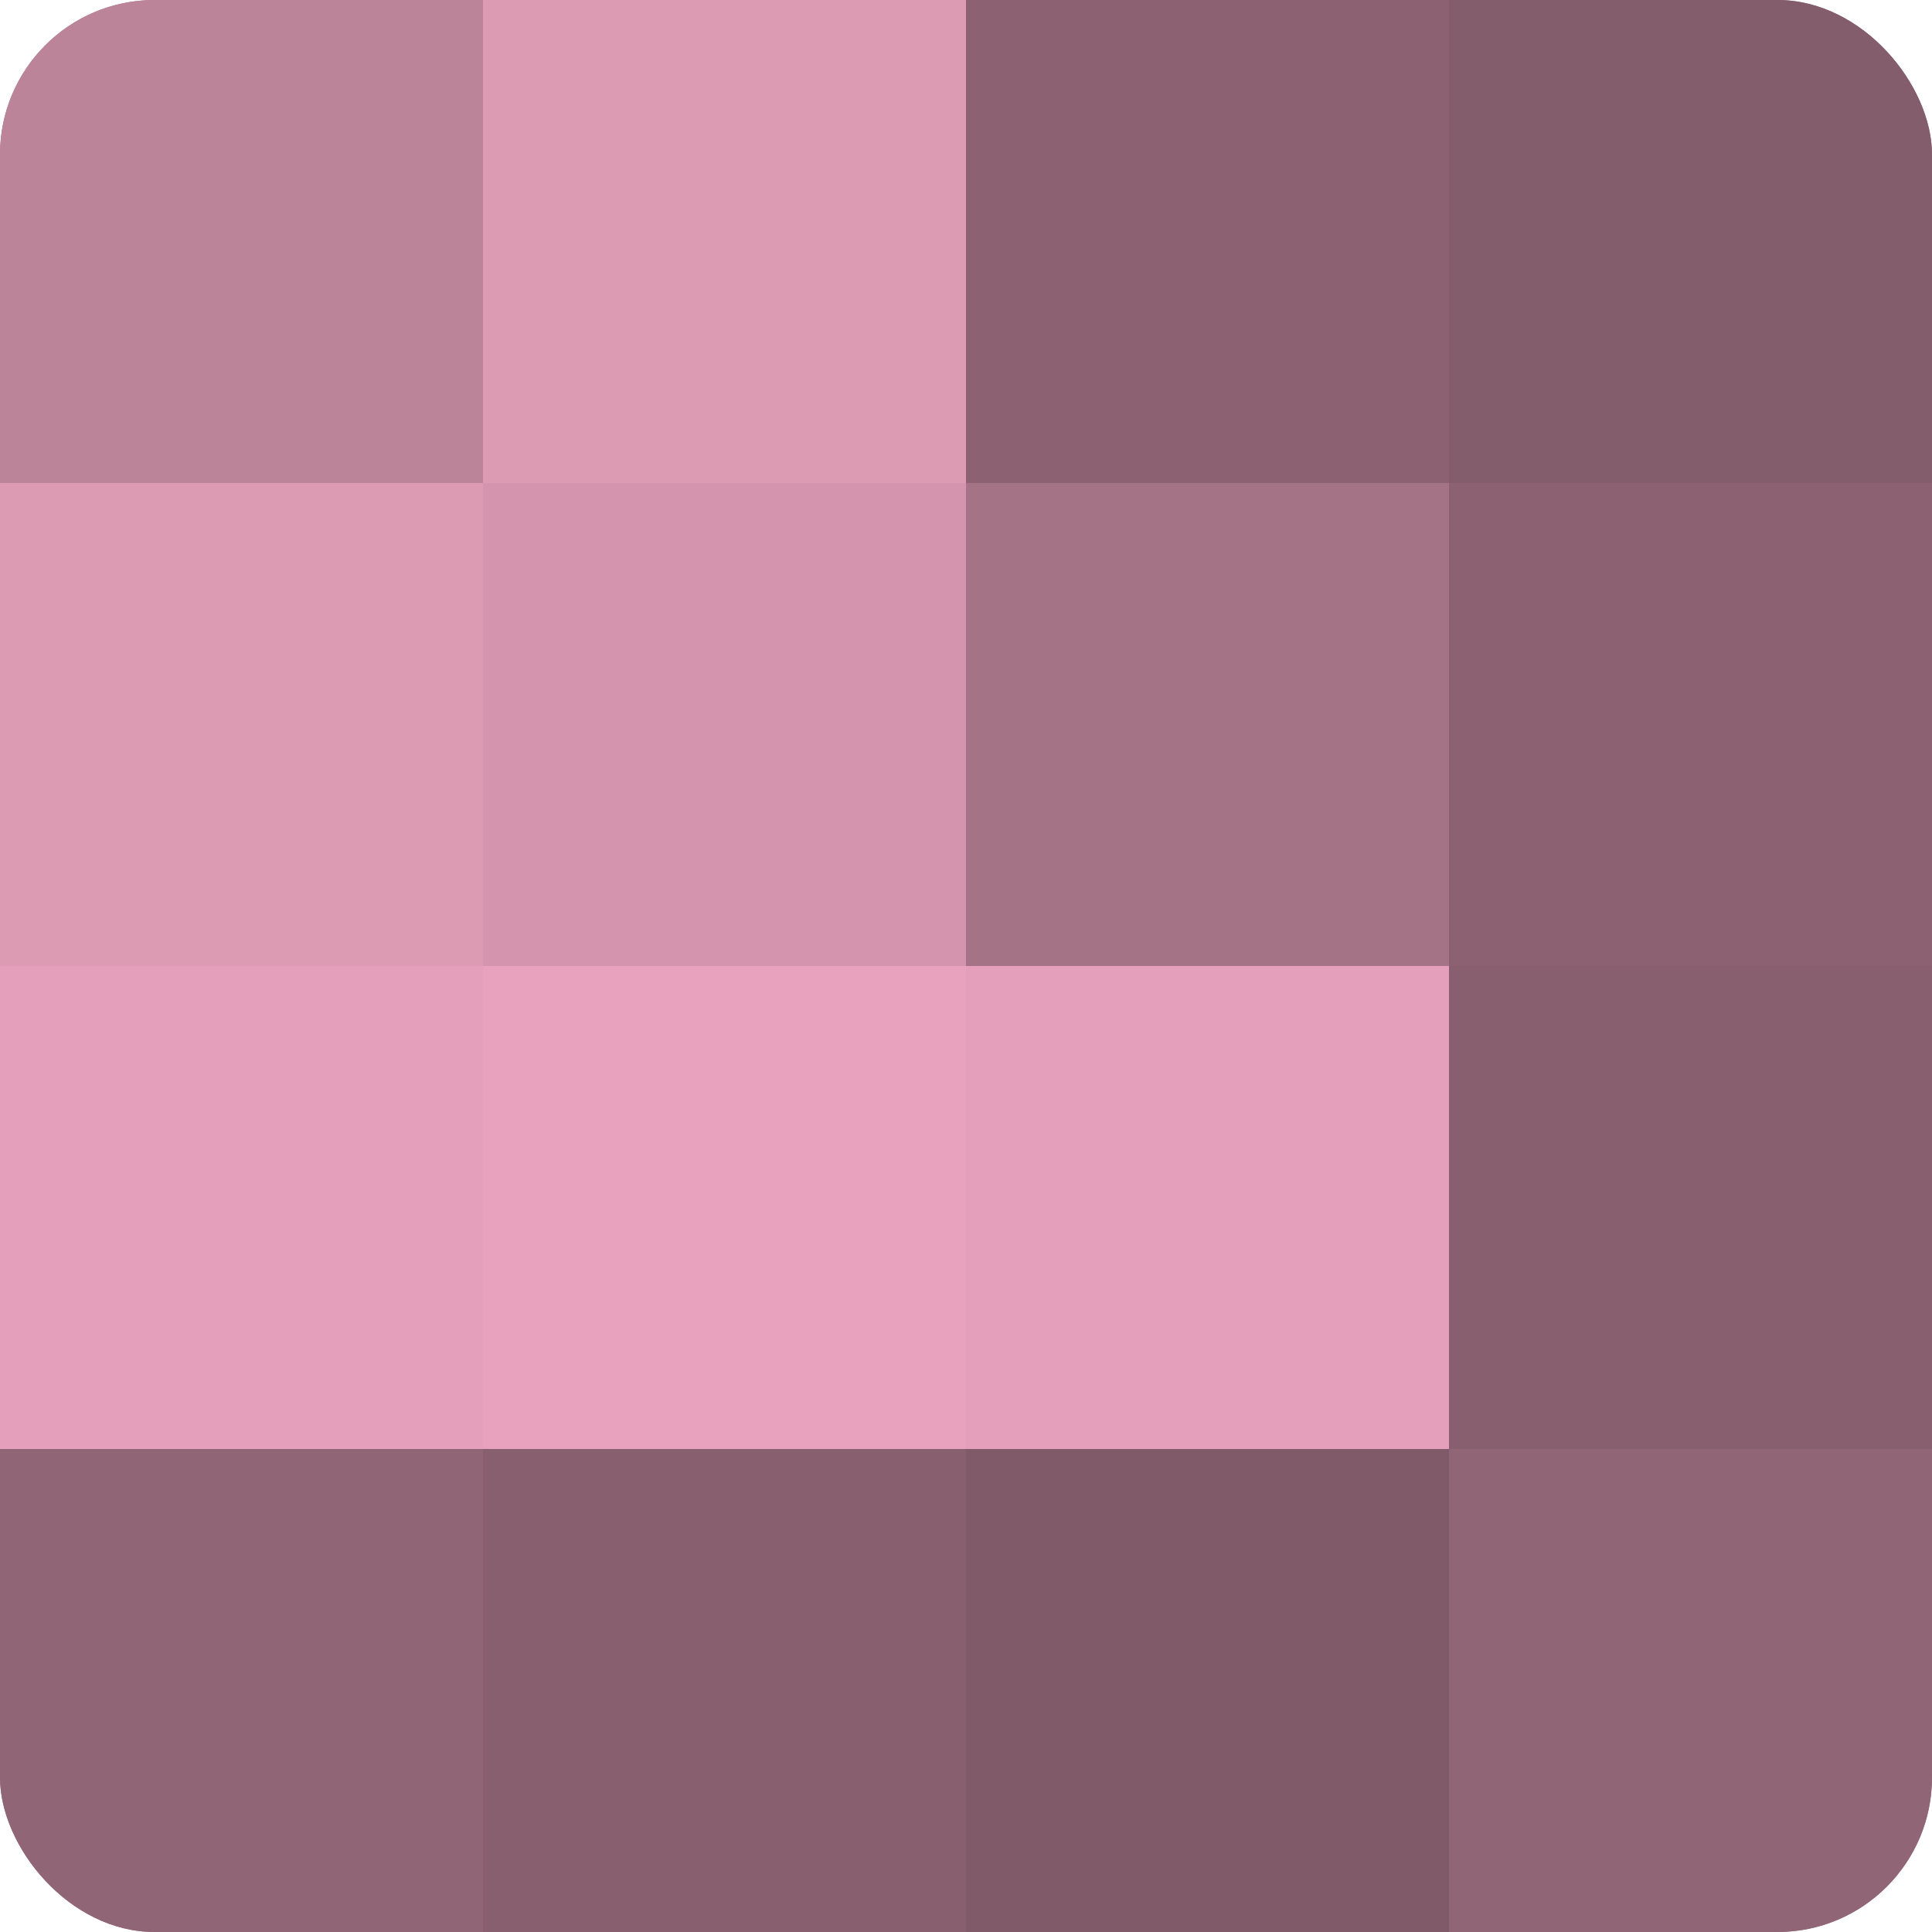
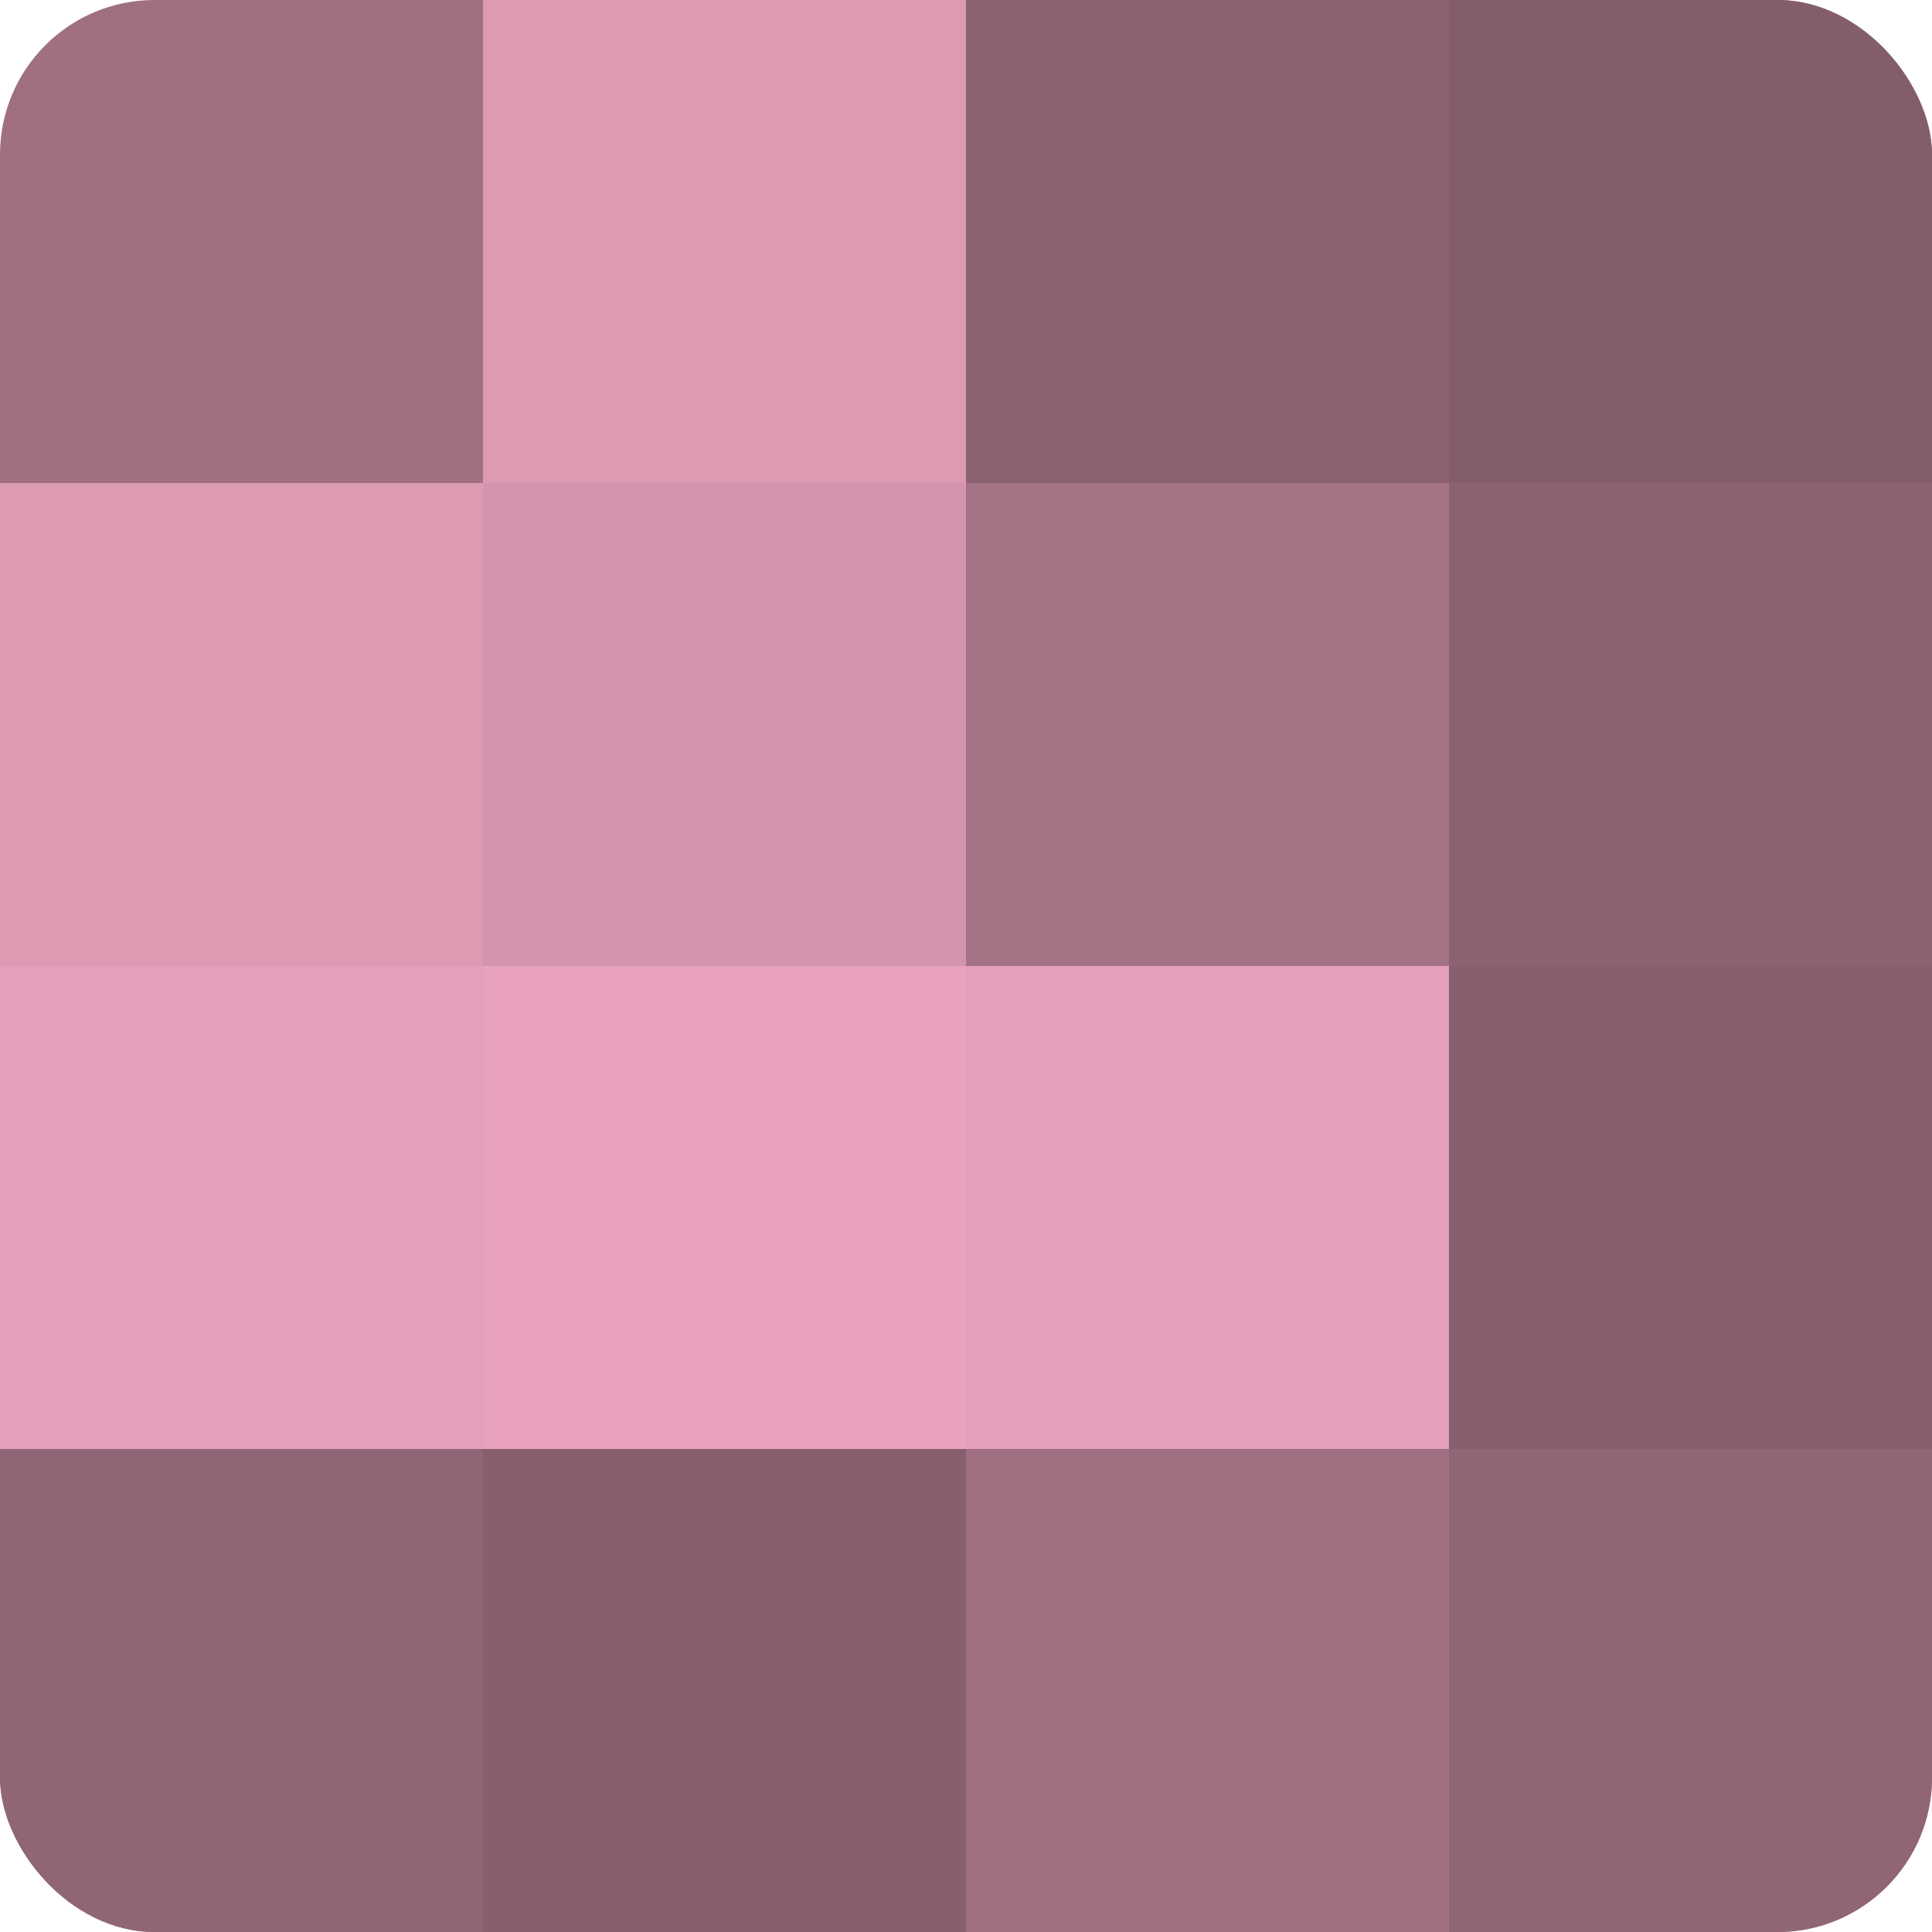
<svg xmlns="http://www.w3.org/2000/svg" width="60" height="60" viewBox="0 0 100 100" preserveAspectRatio="xMidYMid meet">
  <defs>
    <clipPath id="c" width="100" height="100">
      <rect width="100" height="100" rx="8" ry="8" />
    </clipPath>
  </defs>
  <g clip-path="url(#c)">
    <rect width="100" height="100" fill="#a07082" />
-     <rect width="25" height="25" fill="#bc8499" />
    <rect y="25" width="25" height="25" fill="#dc9ab3" />
    <rect y="50" width="25" height="25" fill="#e49fba" />
    <rect y="75" width="25" height="25" fill="#906575" />
    <rect x="25" width="25" height="25" fill="#dc9ab3" />
    <rect x="25" y="25" width="25" height="25" fill="#d494ad" />
    <rect x="25" y="50" width="25" height="25" fill="#e8a2bd" />
    <rect x="25" y="75" width="25" height="25" fill="#885f6f" />
    <rect x="50" width="25" height="25" fill="#8c6272" />
    <rect x="50" y="25" width="25" height="25" fill="#a47386" />
    <rect x="50" y="50" width="25" height="25" fill="#e49fba" />
-     <rect x="50" y="75" width="25" height="25" fill="#805a68" />
    <rect x="75" width="25" height="25" fill="#845d6c" />
    <rect x="75" y="25" width="25" height="25" fill="#8c6272" />
    <rect x="75" y="50" width="25" height="25" fill="#885f6f" />
    <rect x="75" y="75" width="25" height="25" fill="#906575" />
  </g>
</svg>